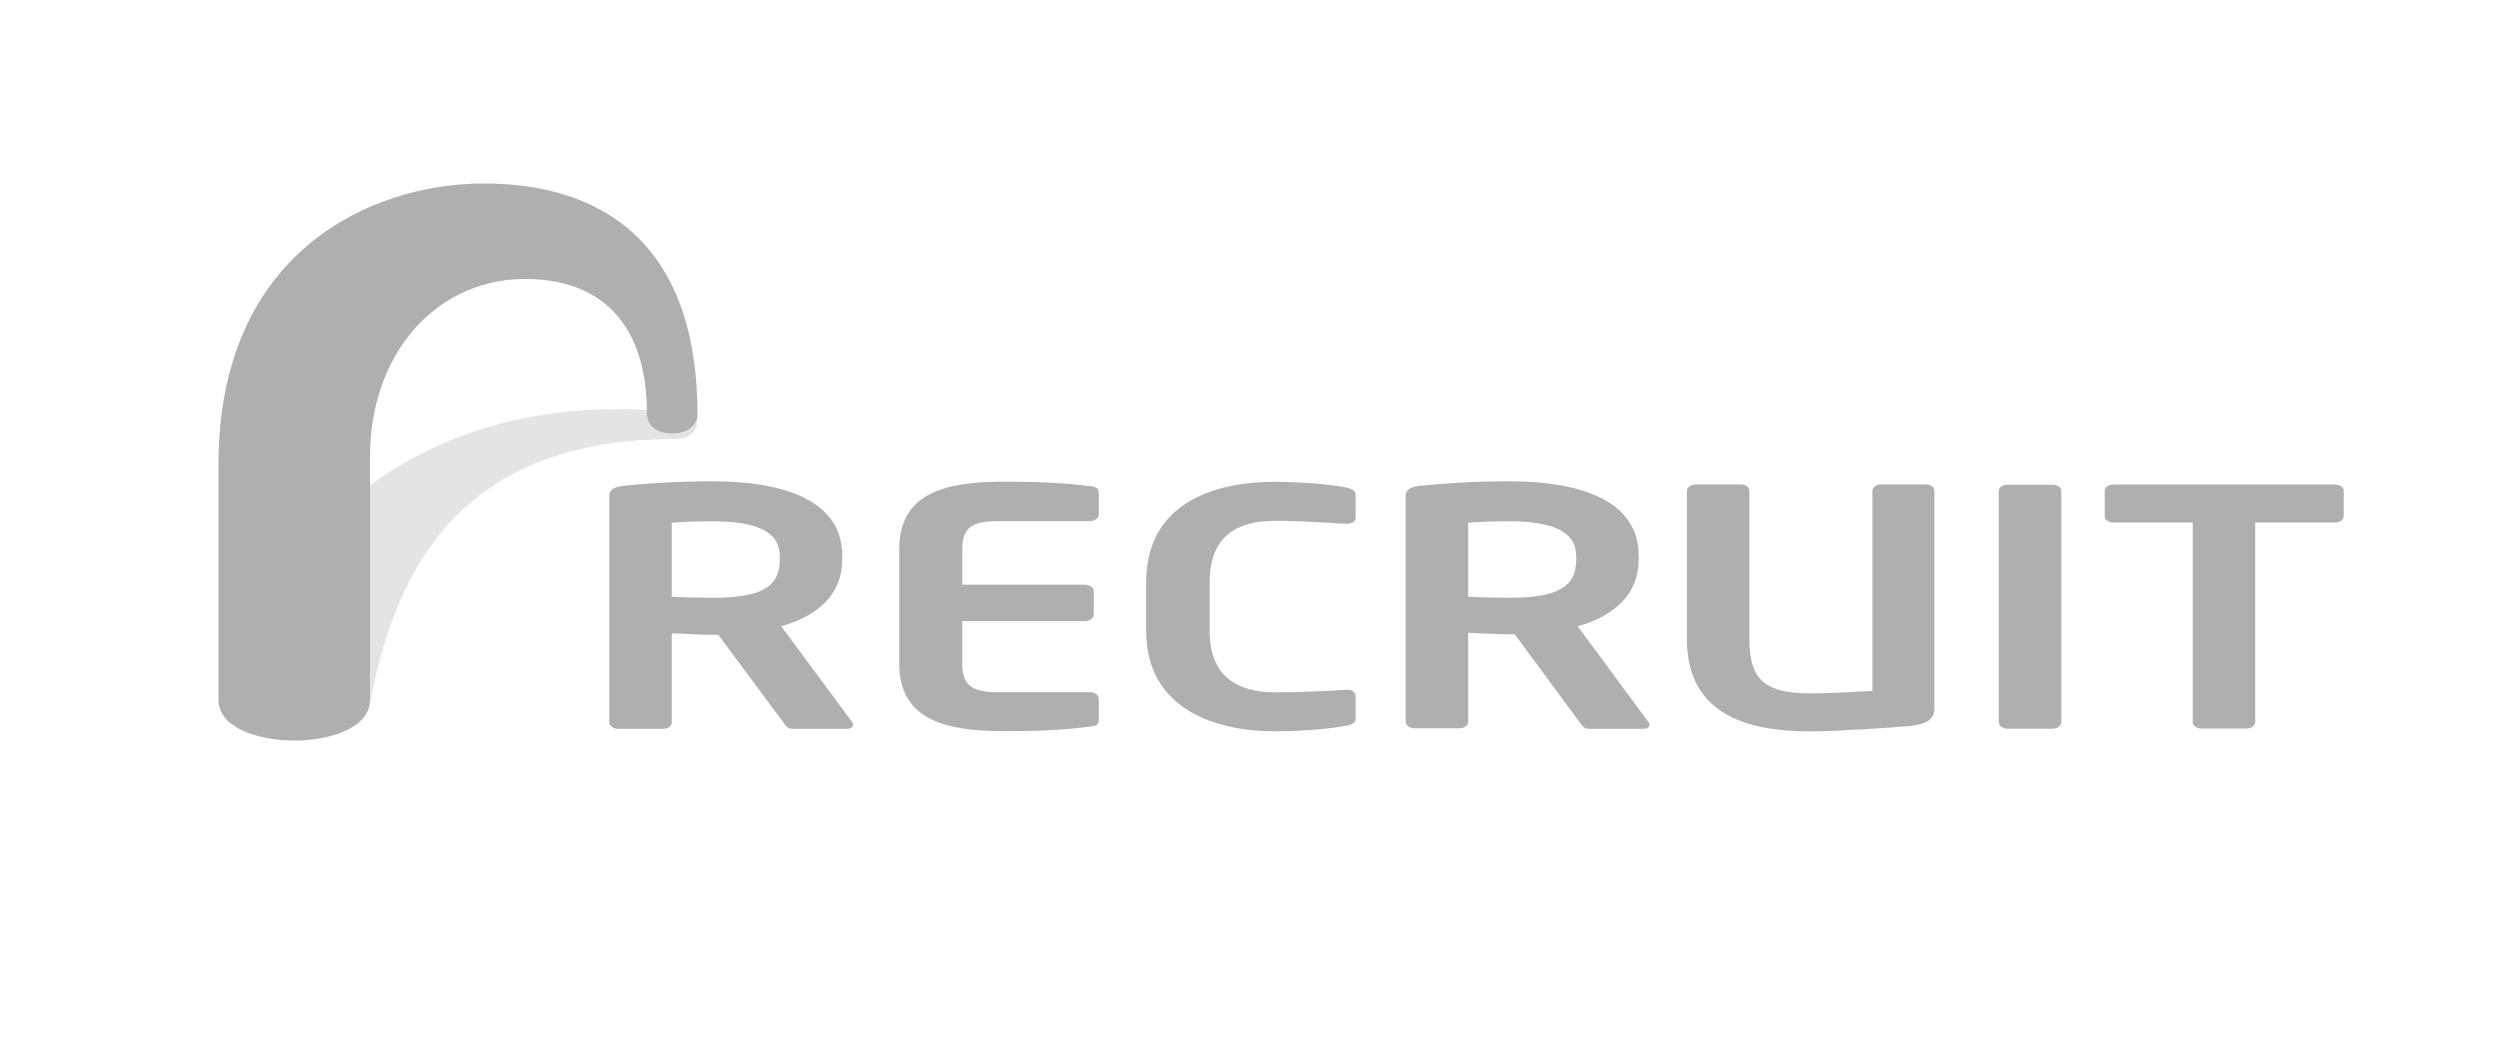
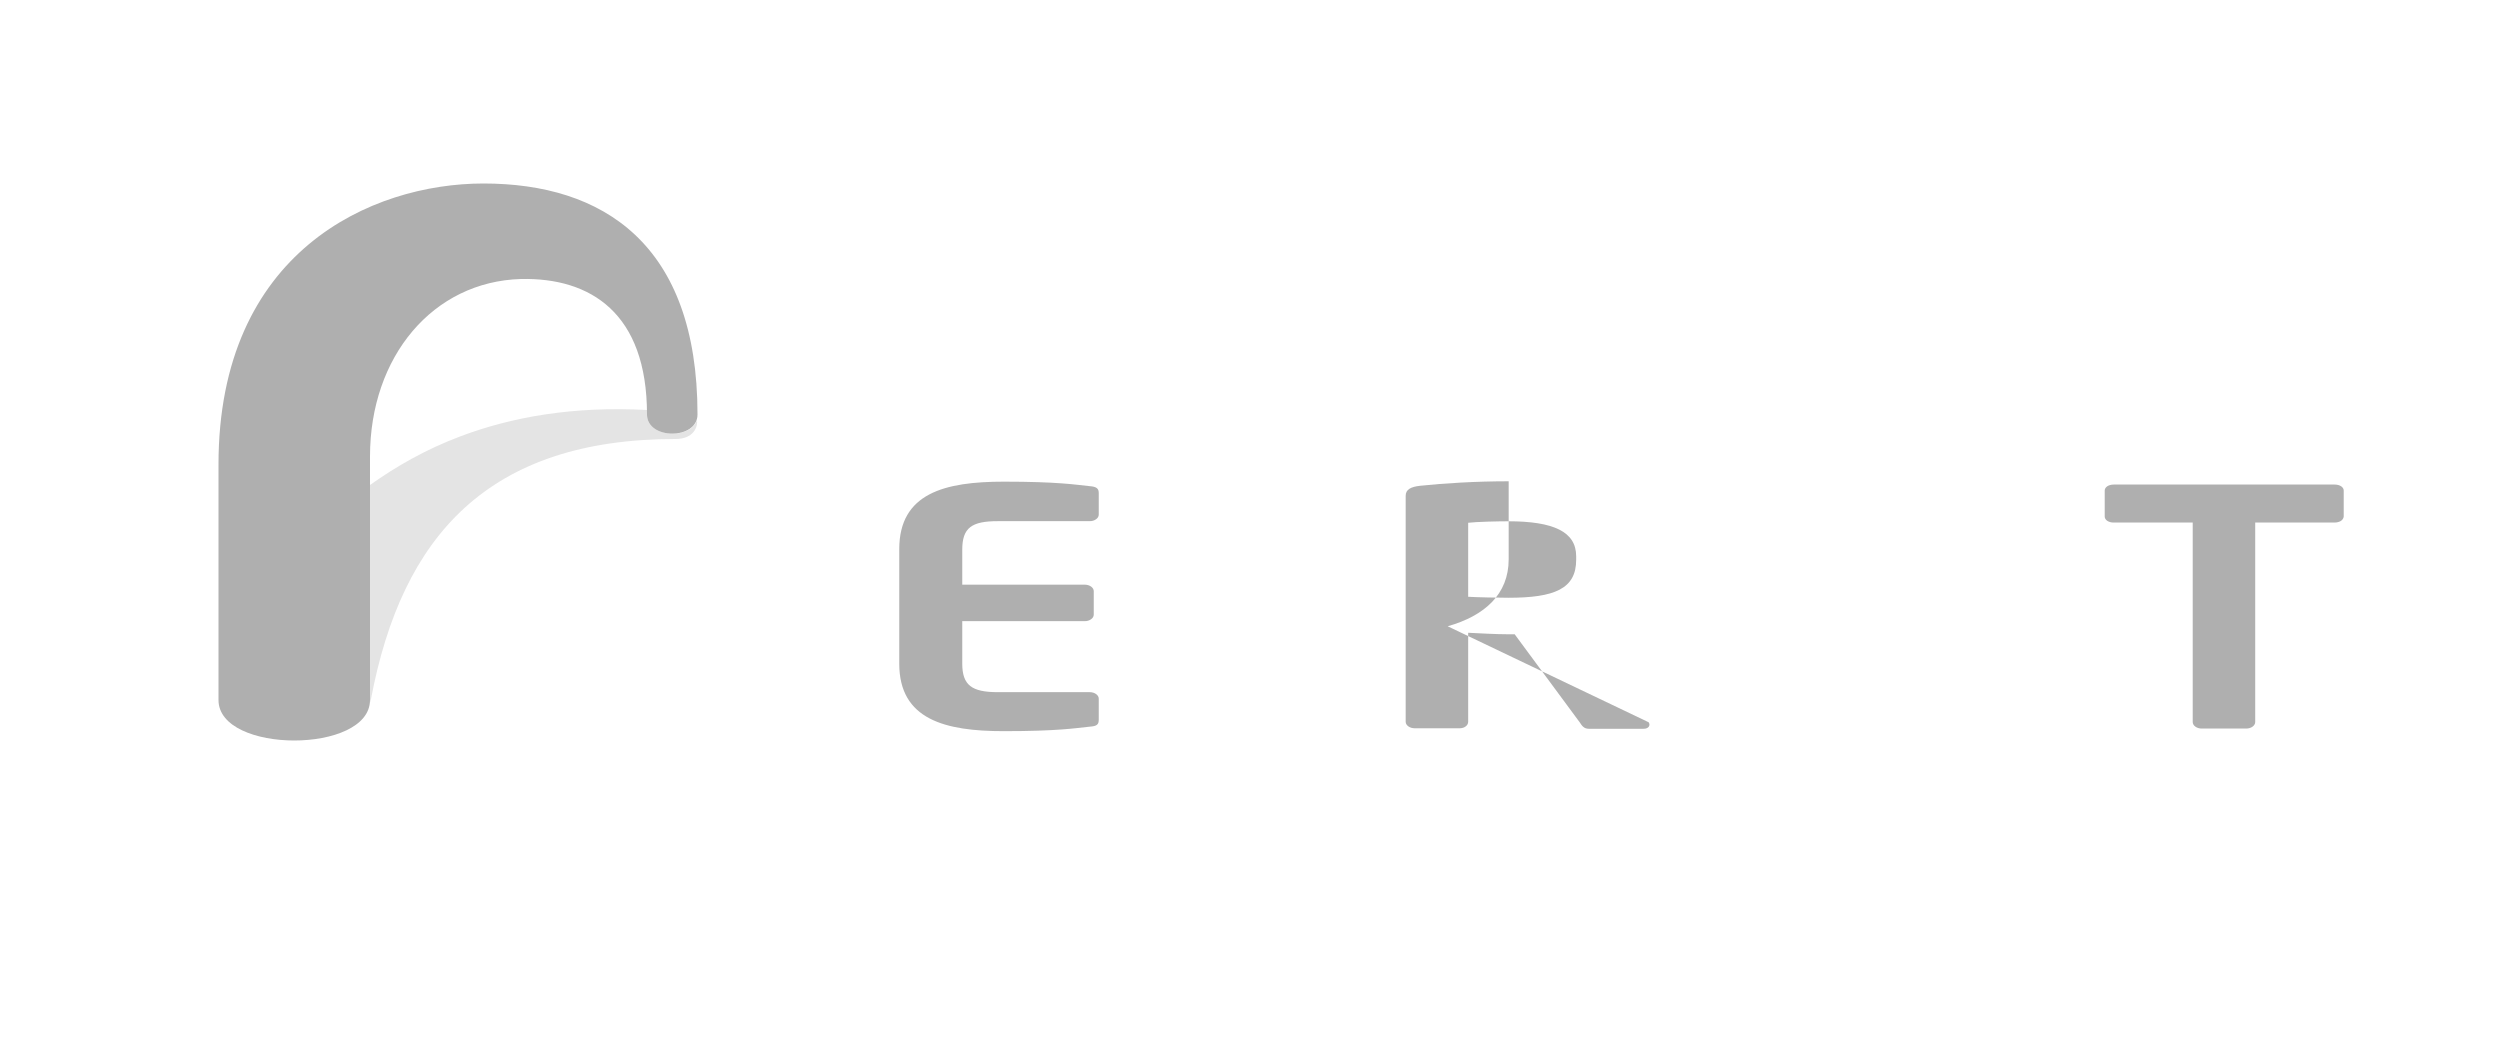
<svg xmlns="http://www.w3.org/2000/svg" version="1.1" id="レイヤー_1" x="0px" y="0px" viewBox="0 0 500 208.9" style="enable-background:new 0 0 500 208.9;" xml:space="preserve">
  <style type="text/css">
	.st0{opacity:0.35;}
	.st1{fill:#1A1A1A;}
	.st2{opacity:0.35;fill:#B3B3B3;}
</style>
  <g id="g1126" class="st0">
    <g>
      <g>
        <g id="g1128">
          <g id="g1134" transform="translate(234.753,36.854)">
-             <path id="path1136" class="st1" d="M-78.8,74.4c0-4.9-4.5-7-13.6-7c-1.9,0-6.4,0.1-8,0.3v14.8c1.4,0.1,6.5,0.2,8,0.2       c9.3,0,13.6-1.8,13.6-7.6V74.4z M-65.3,108.9h-11c-1,0-1.4-0.7-1.8-1.3l-13-17.5h-1.3c-2.4,0-6-0.2-8-0.3v17.8       c0,0.7-0.7,1.3-1.7,1.3h-9c-1,0-1.8-0.6-1.8-1.3V62.3c0-1.3,1.1-1.8,2.9-2c4.7-0.5,11.1-0.9,17.7-0.9c13.9,0,26,3.6,26,14.9V75       c0,7-4.8,11.3-12.2,13.4l14.2,19.2C-63.9,108.2-64.3,108.9-65.3,108.9" />
-           </g>
+             </g>
          <g id="g1138" transform="translate(249.151,28.932)">
            <path id="path1140" class="st1" d="M-31.2,116.4c-2.9,0.3-6.4,0.9-17.2,0.9c-11.7,0-20.9-2.3-20.9-13.5V80.9       c0-11.2,9.1-13.5,20.9-13.5c10.8,0,14.3,0.6,17.2,0.9c1.4,0.1,1.8,0.5,1.8,1.4V74c0,0.7-0.8,1.3-1.8,1.3h-18.4       c-5.2,0-7.1,1.3-7.1,5.7v7h24.5c1,0,1.8,0.6,1.8,1.3V94c0,0.7-0.8,1.3-1.8,1.3h-24.5v8.5c0,4.3,1.9,5.7,7.1,5.7h18.4       c1,0,1.8,0.6,1.8,1.3v4.2C-29.4,116-29.8,116.3-31.2,116.4" />
          </g>
          <g id="g1142" transform="translate(261.03,28.964)">
-             <path id="path1144" class="st1" d="M8.1,116.2c-1.4,0.3-7.3,1.1-14.3,1.1c-10.8,0-25.6-3.9-25.6-20.1v-9.7       c0-16.5,14.7-20.1,25.6-20.1c7,0,12.9,0.8,14.3,1.1c1.2,0.3,2,0.6,2,1.5v4.4c0,0.9-0.5,1.4-2,1.4C4.9,75.6-1.2,75.2-6,75.2       c-7.6,0-13.1,3-13.1,12.3v9.7c0,9.1,5.5,12.3,13.1,12.3c4.8,0,10.9-0.3,14.1-0.5c1.4-0.1,2,0.5,2,1.4v4.4       C10.1,115.7,9.2,116,8.1,116.2" />
-           </g>
+             </g>
          <g id="g1146" transform="translate(271.734,36.854)">
-             <path id="path1148" class="st1" d="M43.5,74.4c0-4.9-4.5-7-13.6-7c-1.9,0-6.4,0.1-8,0.3v14.8c1.4,0.1,6.5,0.2,8,0.2       c9.3,0,13.6-1.8,13.6-7.6V74.4z M57,108.9H46c-1,0-1.4-0.7-1.8-1.3L31.2,90h-1.3c-2.4,0-6-0.2-8-0.3v17.8       c0,0.7-0.7,1.3-1.7,1.3h-9c-1,0-1.8-0.6-1.8-1.3V62.3c0-1.3,1.1-1.8,2.9-2c4.7-0.5,11.1-0.9,17.7-0.9c13.9,0,26,3.6,26,14.9V75       c0,7-4.8,11.3-12.2,13.4L58,107.6C58.4,108.2,58,108.9,57,108.9" />
+             <path id="path1148" class="st1" d="M43.5,74.4c0-4.9-4.5-7-13.6-7c-1.9,0-6.4,0.1-8,0.3v14.8c1.4,0.1,6.5,0.2,8,0.2       c9.3,0,13.6-1.8,13.6-7.6V74.4z M57,108.9H46c-1,0-1.4-0.7-1.8-1.3L31.2,90h-1.3c-2.4,0-6-0.2-8-0.3v17.8       c0,0.7-0.7,1.3-1.7,1.3h-9c-1,0-1.8-0.6-1.8-1.3V62.3c0-1.3,1.1-1.8,2.9-2c4.7-0.5,11.1-0.9,17.7-0.9V75       c0,7-4.8,11.3-12.2,13.4L58,107.6C58.4,108.2,58,108.9,57,108.9" />
          </g>
          <g id="g1150" transform="translate(287.282,28.979)">
-             <path id="path1152" class="st1" d="M94.9,116.2c-3.2,0.3-14.6,1.1-20.1,1.1c-14.5,0-24.7-4.5-24.7-18.5V69.2       c0-0.7,0.8-1.3,1.8-1.3h8.9c1,0,1.8,0.5,1.8,1.3v29.6c0,7.5,2.4,10.9,12.1,10.9c3.6,0,9.1-0.3,12.5-0.5v-40       c0-0.7,0.7-1.3,1.7-1.3h8.9c1,0,1.8,0.5,1.8,1.3v43C99.8,114.9,98.1,115.8,94.9,116.2" />
-           </g>
+             </g>
          <g id="g1154" transform="translate(293.853,28.841)">
-             <path id="path1156" class="st1" d="M116.6,116.9h-8.9c-1,0-1.8-0.6-1.8-1.3V69.3c0-0.7,0.8-1.2,1.8-1.2h8.9       c1,0,1.8,0.5,1.8,1.2v46.3C118.4,116.3,117.6,116.9,116.6,116.9" />
-           </g>
+             </g>
          <g id="g1158" transform="translate(306.942,38.412)">
            <path id="path1160" class="st1" d="M159.9,66.1h-15.8V106c0,0.7-0.8,1.3-1.8,1.3h-8.9c-1,0-1.8-0.6-1.8-1.3V66.1h-15.8       c-1,0-1.8-0.5-1.8-1.2v-5.2c0-0.7,0.8-1.2,1.8-1.2H160c1,0,1.8,0.5,1.8,1.2v5.2C161.7,65.7,160.9,66.1,159.9,66.1" />
          </g>
        </g>
      </g>
    </g>
  </g>
  <g id="g1094" class="st0">
    <g id="g1096">
      <g id="g1102">
        <g id="g1104">
          <g>
            <g>
              <g id="g1106">
                <path id="path1124" class="st1" d="M43.7,92.9V140c0,10.8,30.3,10.8,30.3,0l0,0V91.3c0-20,12.6-35,30.2-35.5l0,0         c13.9-0.3,25.2,6.8,25.2,27.1l0,0c0,5.1,10.1,5.1,10.1,0l0,0c0-34.2-19-46.2-42.8-46.2l0,0C74.3,36.7,43.7,50.3,43.7,92.9" />
              </g>
            </g>
          </g>
        </g>
      </g>
    </g>
  </g>
  <path class="st2" d="M129.4,82.9c0-0.3,0-0.6,0-0.9c-14.8-0.8-27.1,1.4-37.4,5.3c-6.9,2.6-12.8,6-18,9.7v43c0,0.2,0,0.3,0,0.5  c0.1-0.2,0.1-0.5,0.2-0.7c3.1-16.4,9-29.4,18.8-38.3c9.8-8.9,23.5-13.7,42.1-13.7c3.6,0,4.5-2.4,4.3-3.8  C138.1,88,129.4,87.6,129.4,82.9z" />
</svg>